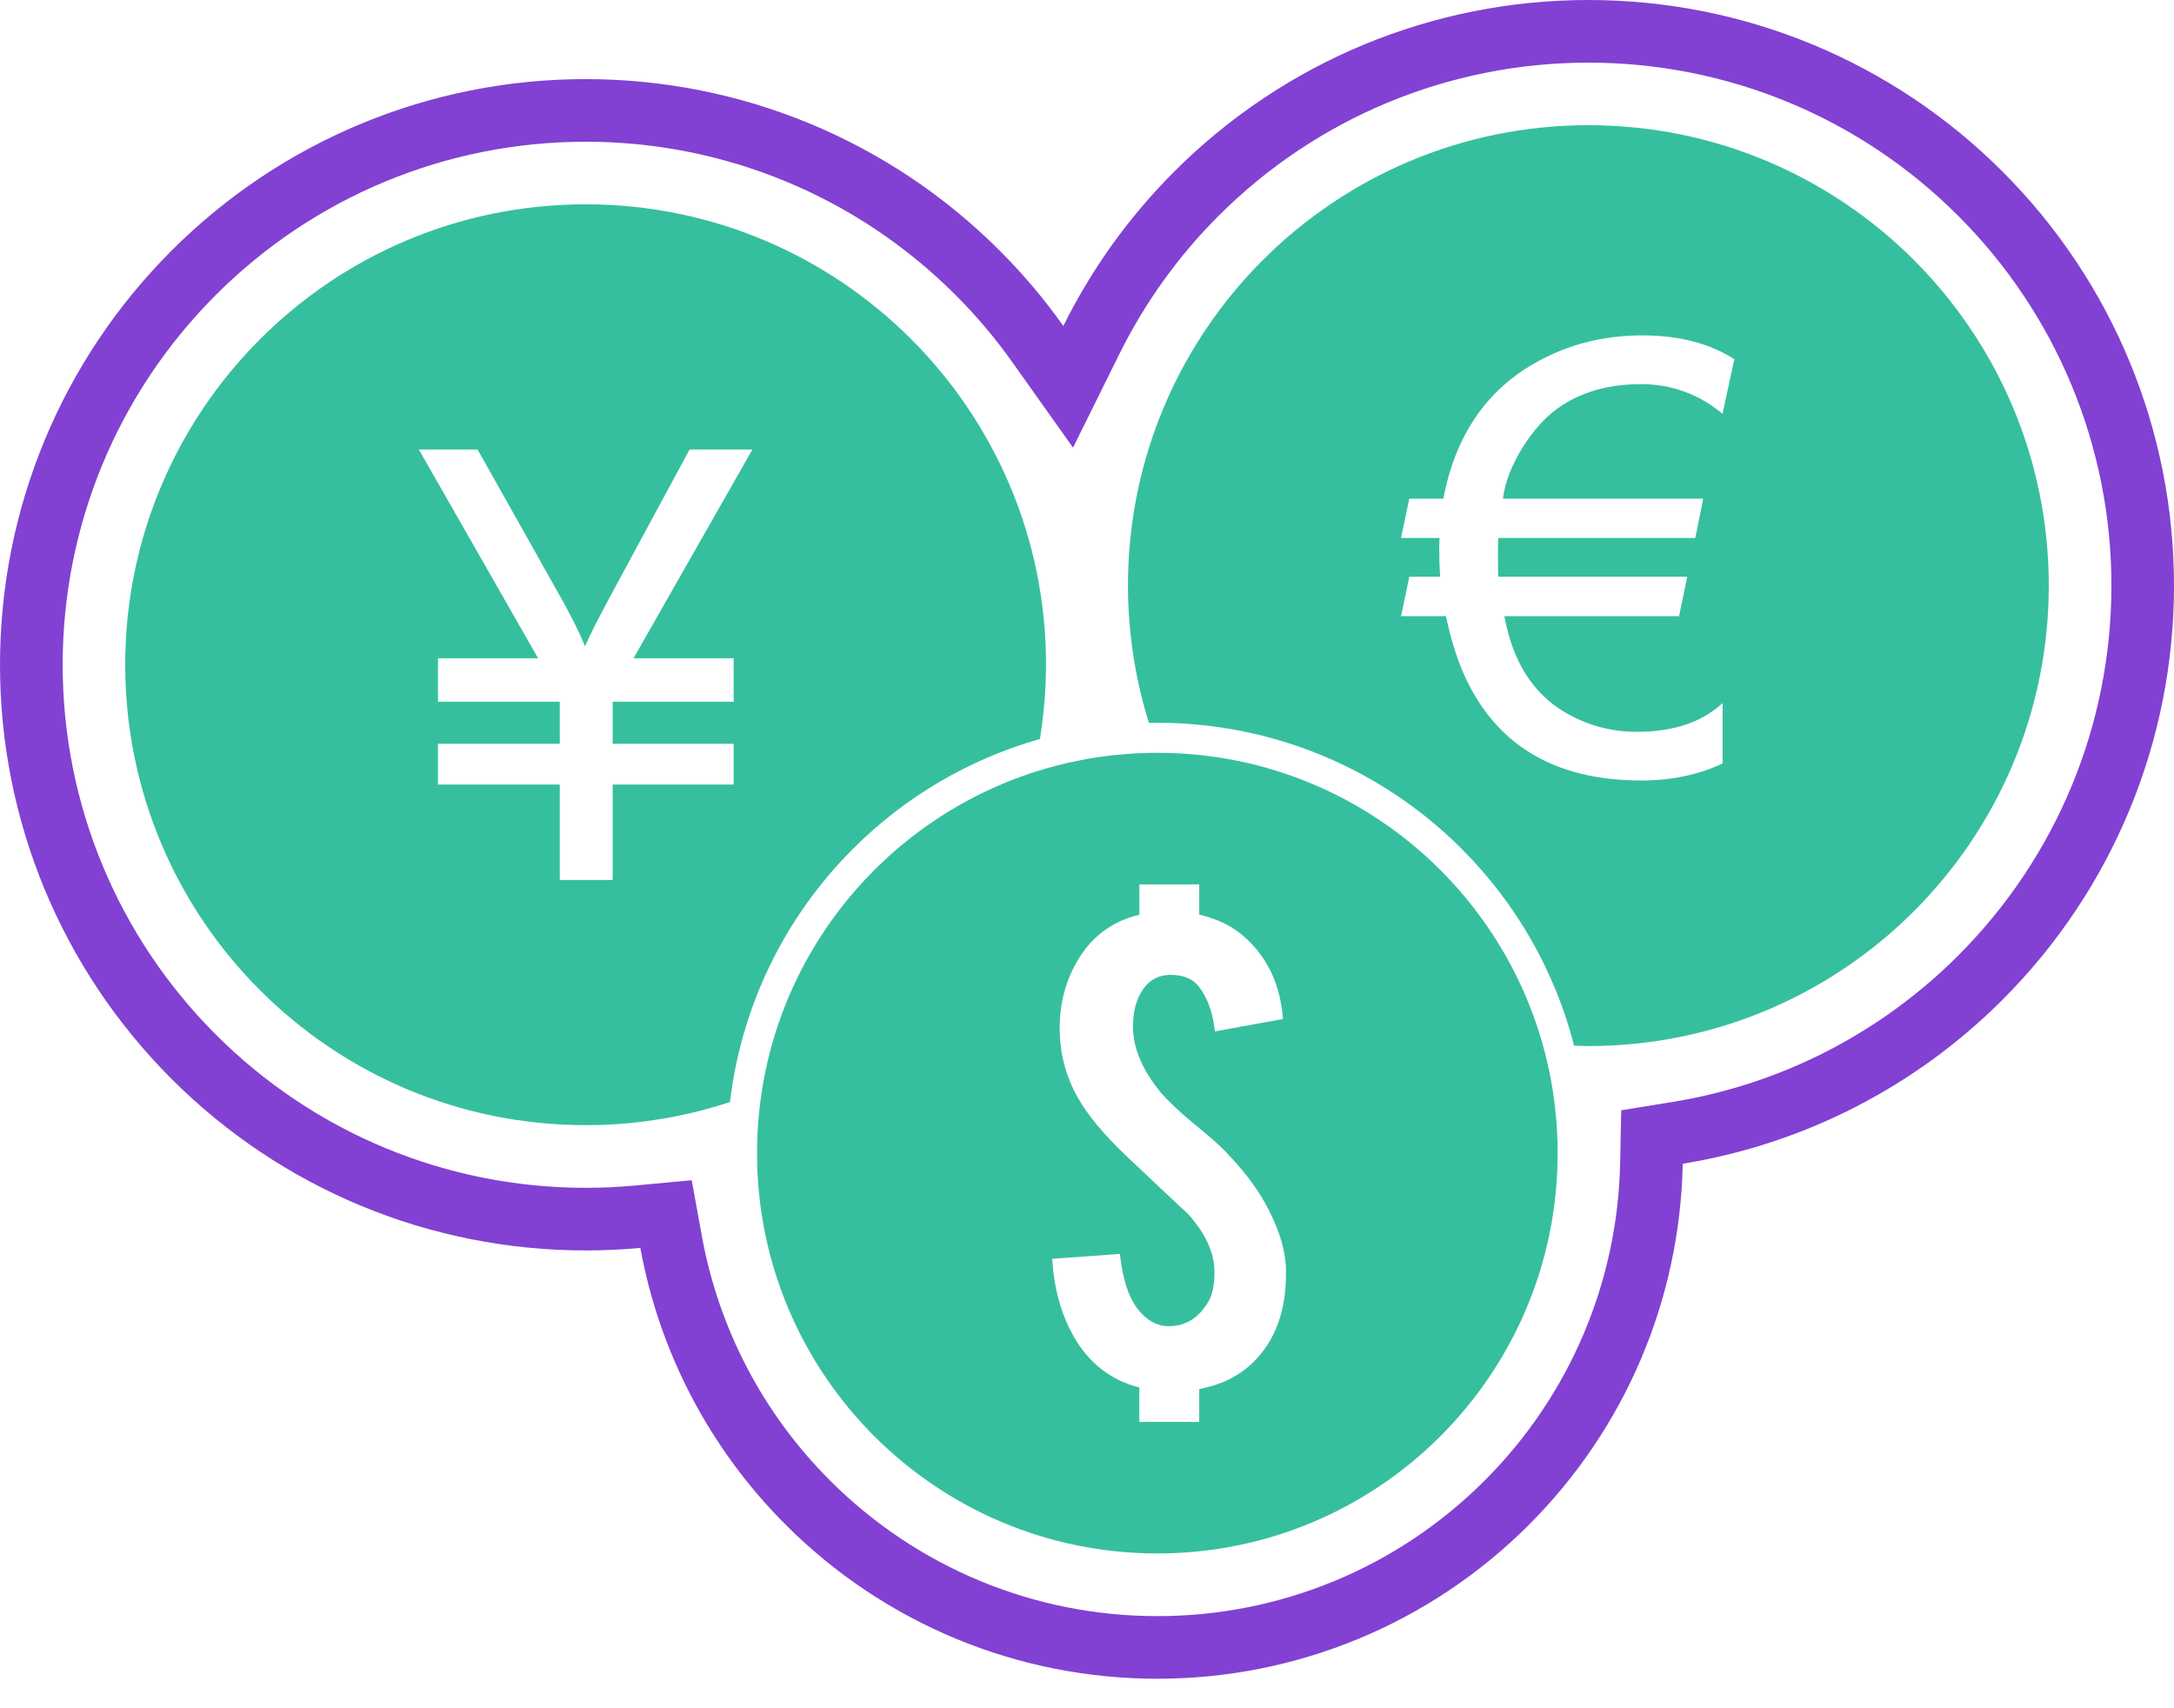
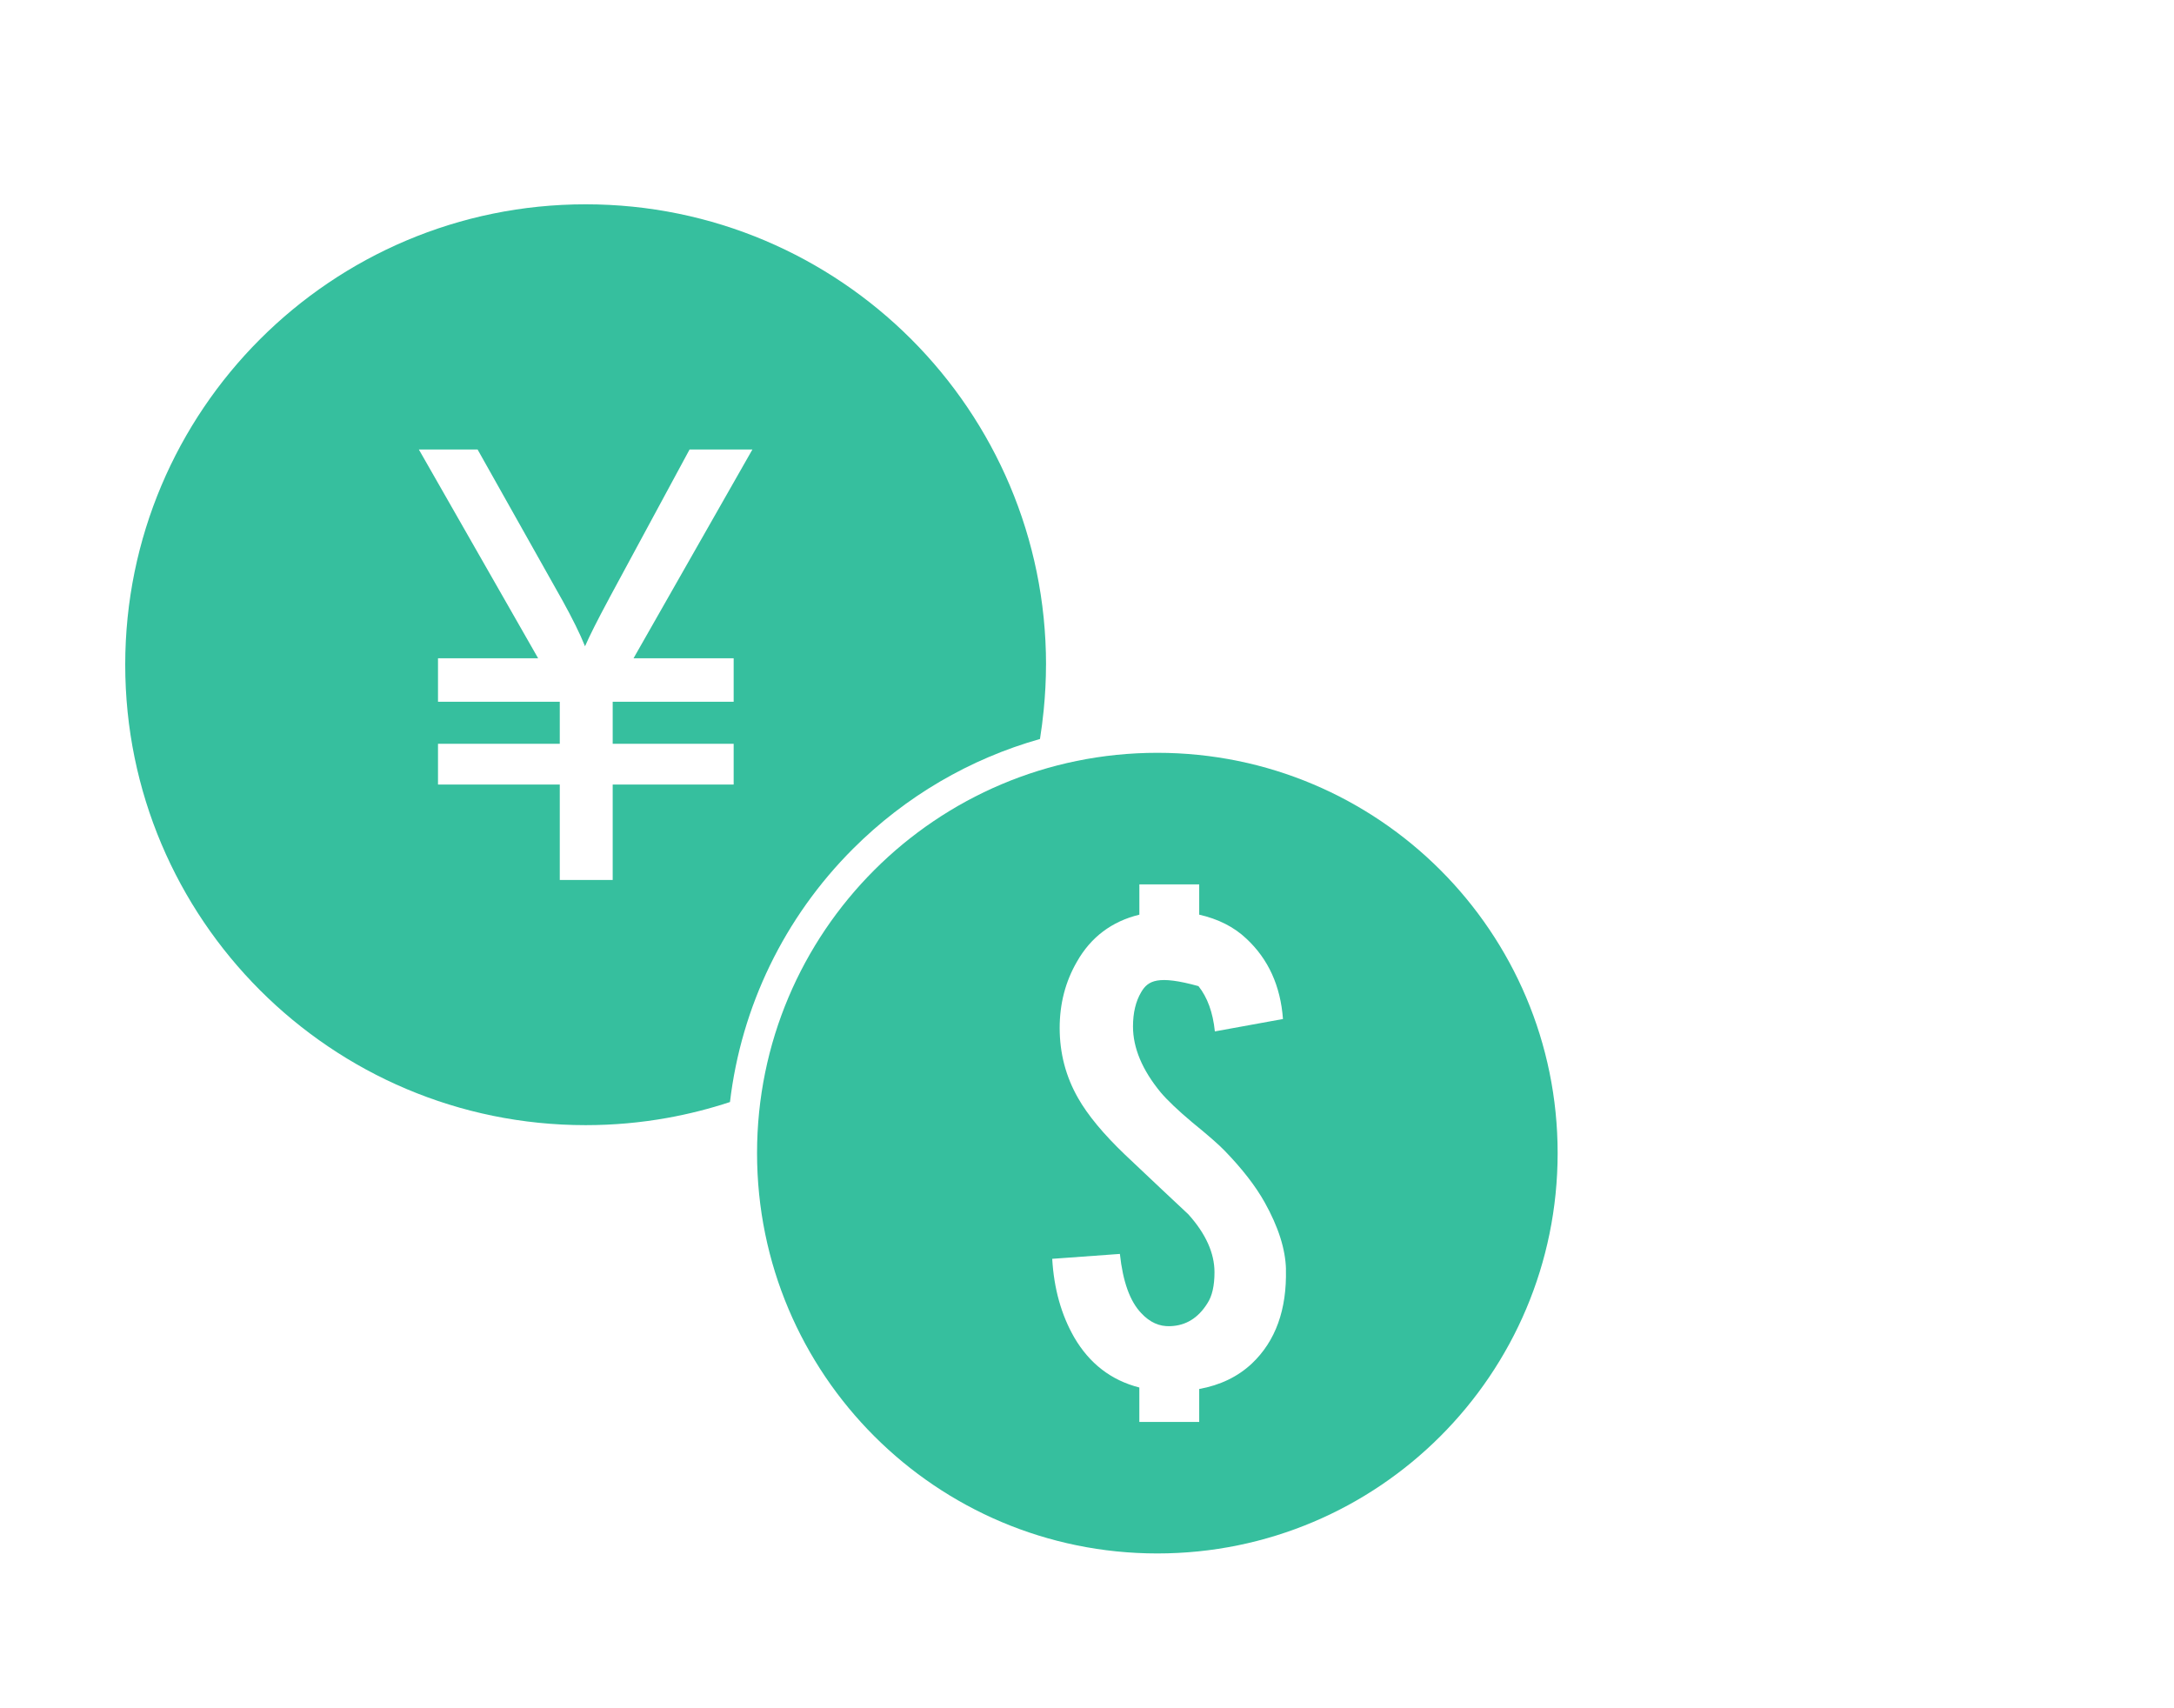
<svg xmlns="http://www.w3.org/2000/svg" width="70" height="55" viewBox="0 0 70 55" fill="none">
-   <path fill-rule="evenodd" clip-rule="evenodd" d="M34.239 10.494C35.141 8.673 36.341 6.992 37.81 5.523C41.356 1.978 46.129 0 51.144 0C56.158 0 60.932 1.978 64.477 5.523C68.022 9.068 70 13.842 70 18.856C70 23.871 68.022 28.645 64.477 32.19C61.657 35.01 58.059 36.838 54.182 37.468C54.095 41.843 52.33 45.993 49.23 49.093C46.049 52.274 41.764 54.05 37.264 54.05C32.765 54.05 28.48 52.275 25.299 49.093C22.847 46.642 21.23 43.534 20.618 40.178C20.033 40.233 19.445 40.26 18.856 40.26C13.842 40.26 9.068 38.283 5.523 34.737C1.978 31.192 0 26.418 0 21.404C0 16.389 1.978 11.615 5.523 8.07C9.068 4.525 13.842 2.547 18.856 2.547C23.871 2.547 28.645 4.525 32.19 8.07C32.945 8.825 33.629 9.636 34.238 10.494L34.239 10.494ZM53.859 35.478C57.347 34.912 60.552 33.265 63.052 30.765C66.219 27.598 67.985 23.336 67.985 18.857C67.985 14.378 66.219 10.116 63.052 6.949C59.885 3.782 55.624 2.017 51.145 2.017C46.665 2.017 42.404 3.782 39.237 6.949C37.94 8.246 36.861 9.745 36.047 11.389L34.55 14.412L32.596 11.662C32.048 10.89 31.435 10.165 30.766 9.496C27.599 6.329 23.337 4.563 18.858 4.563C14.379 4.563 10.117 6.329 6.95 9.496C3.783 12.663 2.018 16.924 2.018 21.404C2.018 25.883 3.783 30.144 6.95 33.311C10.117 36.478 14.379 38.244 18.858 38.244C19.384 38.244 19.909 38.22 20.433 38.171L22.272 38L22.603 39.816C23.147 42.796 24.583 45.526 26.726 47.668C29.529 50.471 33.301 52.034 37.265 52.034C41.23 52.034 45.001 50.472 47.805 47.668C50.534 44.939 52.091 41.287 52.167 37.428L52.201 35.748L53.859 35.478Z" fill="#8241D2" />
-   <path d="M46.379 28.013C44.047 25.681 40.824 24.238 37.265 24.238C33.706 24.238 30.483 25.681 28.151 28.013C25.818 30.346 24.376 33.568 24.376 37.127C24.376 40.687 25.819 43.909 28.151 46.241C30.483 48.573 33.706 50.016 37.265 50.016C40.824 50.016 44.047 48.574 46.379 46.241C48.711 43.909 50.154 40.687 50.154 37.127C50.154 33.568 48.711 30.346 46.379 28.013ZM41.405 40.866C41.437 42.166 41.072 43.178 40.309 43.901C39.854 44.328 39.286 44.599 38.613 44.721V45.781H36.685V44.673C35.778 44.441 35.08 43.902 34.589 43.06C34.173 42.336 33.936 41.494 33.88 40.53L36.059 40.372C36.155 41.265 36.383 41.898 36.745 42.277C37.02 42.574 37.331 42.715 37.684 42.698C38.181 42.681 38.579 42.438 38.876 41.963C39.029 41.731 39.105 41.398 39.105 40.962C39.105 40.346 38.825 39.722 38.263 39.097C37.805 38.67 37.127 38.032 36.228 37.181C35.53 36.514 35.024 35.904 34.71 35.35C34.317 34.661 34.12 33.909 34.12 33.098C34.12 32.321 34.303 31.608 34.674 30.967C35.123 30.173 35.796 29.667 36.686 29.449V28.474H38.613V29.449C39.224 29.588 39.73 29.842 40.131 30.221C40.838 30.879 41.231 31.741 41.31 32.809L39.117 33.208C39.055 32.597 38.877 32.111 38.589 31.75C38.396 31.509 38.1 31.388 37.699 31.388C37.28 31.388 36.964 31.572 36.746 31.942C36.569 32.239 36.481 32.609 36.481 33.05C36.481 33.739 36.778 34.449 37.371 35.169C37.589 35.426 37.922 35.743 38.371 36.122C38.903 36.554 39.256 36.865 39.431 37.048C39.994 37.628 40.423 38.181 40.72 38.71C41.161 39.499 41.39 40.217 41.407 40.867L41.405 40.866Z" fill="#36BF9E" />
+   <path d="M46.379 28.013C44.047 25.681 40.824 24.238 37.265 24.238C33.706 24.238 30.483 25.681 28.151 28.013C25.818 30.346 24.376 33.568 24.376 37.127C24.376 40.687 25.819 43.909 28.151 46.241C30.483 48.573 33.706 50.016 37.265 50.016C40.824 50.016 44.047 48.574 46.379 46.241C48.711 43.909 50.154 40.687 50.154 37.127C50.154 33.568 48.711 30.346 46.379 28.013ZM41.405 40.866C41.437 42.166 41.072 43.178 40.309 43.901C39.854 44.328 39.286 44.599 38.613 44.721V45.781H36.685V44.673C35.778 44.441 35.08 43.902 34.589 43.06C34.173 42.336 33.936 41.494 33.88 40.53L36.059 40.372C36.155 41.265 36.383 41.898 36.745 42.277C37.02 42.574 37.331 42.715 37.684 42.698C38.181 42.681 38.579 42.438 38.876 41.963C39.029 41.731 39.105 41.398 39.105 40.962C39.105 40.346 38.825 39.722 38.263 39.097C37.805 38.67 37.127 38.032 36.228 37.181C35.53 36.514 35.024 35.904 34.71 35.35C34.317 34.661 34.12 33.909 34.12 33.098C34.12 32.321 34.303 31.608 34.674 30.967C35.123 30.173 35.796 29.667 36.686 29.449V28.474H38.613V29.449C39.224 29.588 39.73 29.842 40.131 30.221C40.838 30.879 41.231 31.741 41.31 32.809L39.117 33.208C39.055 32.597 38.877 32.111 38.589 31.75C37.28 31.388 36.964 31.572 36.746 31.942C36.569 32.239 36.481 32.609 36.481 33.05C36.481 33.739 36.778 34.449 37.371 35.169C37.589 35.426 37.922 35.743 38.371 36.122C38.903 36.554 39.256 36.865 39.431 37.048C39.994 37.628 40.423 38.181 40.72 38.71C41.161 39.499 41.39 40.217 41.407 40.867L41.405 40.866Z" fill="#36BF9E" />
  <path fill-rule="evenodd" clip-rule="evenodd" d="M33.681 21.402C33.681 17.309 32.021 13.603 29.339 10.92C26.656 8.238 22.95 6.578 18.857 6.578C14.763 6.578 11.057 8.238 8.374 10.92C5.692 13.603 4.032 17.309 4.032 21.402C4.032 25.496 5.692 29.202 8.374 31.884C11.057 34.567 14.763 36.226 18.857 36.226C19.752 36.226 20.628 36.147 21.48 35.994C22.172 35.87 22.848 35.698 23.504 35.482C23.869 32.408 25.25 29.544 27.465 27.329C29.159 25.636 31.231 24.43 33.486 23.793C33.534 23.495 33.573 23.187 33.605 22.87C33.655 22.368 33.68 21.878 33.68 21.402L33.681 21.402ZM19.614 19.265L22.203 14.473H24.226L20.399 21.194H23.623V22.595H19.728V23.947H23.623V25.26H19.728V28.332H18.024V25.26H14.103V23.947H18.024V22.595H14.103V21.194H17.327L13.487 14.473H15.378L18.121 19.352C18.427 19.907 18.669 20.391 18.837 20.808C18.983 20.472 19.241 19.959 19.615 19.265L19.614 19.265Z" fill="#36BF9E" />
-   <path fill-rule="evenodd" clip-rule="evenodd" d="M65.968 18.855C65.968 14.762 64.308 11.056 61.626 8.373C58.943 5.691 55.237 4.031 51.144 4.031C47.05 4.031 43.344 5.691 40.661 8.373C37.979 11.056 36.319 14.762 36.319 18.855C36.319 19.665 36.387 20.469 36.517 21.263C36.629 21.949 36.789 22.621 36.993 23.274C37.083 23.272 37.174 23.271 37.265 23.271C40.951 23.271 44.456 24.723 47.063 27.329C48.835 29.101 50.074 31.29 50.685 33.669L50.742 33.67C50.957 33.676 51.092 33.68 51.143 33.68C55.237 33.68 58.943 32.02 61.626 29.338C64.308 26.655 65.968 22.949 65.968 18.855L65.968 18.855ZM55.842 11.564L55.464 13.323C54.696 12.687 53.821 12.368 52.844 12.368C51.785 12.368 50.898 12.623 50.178 13.133C49.749 13.436 49.362 13.865 49.017 14.42C48.665 14.994 48.455 15.54 48.394 16.056H54.842L54.586 17.321H48.242C48.236 17.453 48.232 17.579 48.232 17.698C48.232 18.186 48.236 18.476 48.242 18.57H54.328L54.064 19.838H48.439C48.703 21.281 49.343 22.304 50.35 22.91C51.075 23.346 51.86 23.562 52.706 23.562C53.884 23.562 54.803 23.252 55.465 22.636V24.582C54.677 24.95 53.806 25.13 52.854 25.13C50.008 25.13 48.081 23.946 47.078 21.577C46.878 21.096 46.703 20.518 46.558 19.838H45.112L45.377 18.569H46.37C46.351 18.305 46.342 18.017 46.342 17.707C46.342 17.581 46.345 17.452 46.351 17.32H45.112L45.377 16.055H46.474C46.865 13.999 47.881 12.525 49.527 11.631C50.544 11.075 51.66 10.798 52.883 10.798C54.055 10.798 55.042 11.054 55.842 11.563L55.842 11.564Z" fill="#36BF9E" />
</svg>